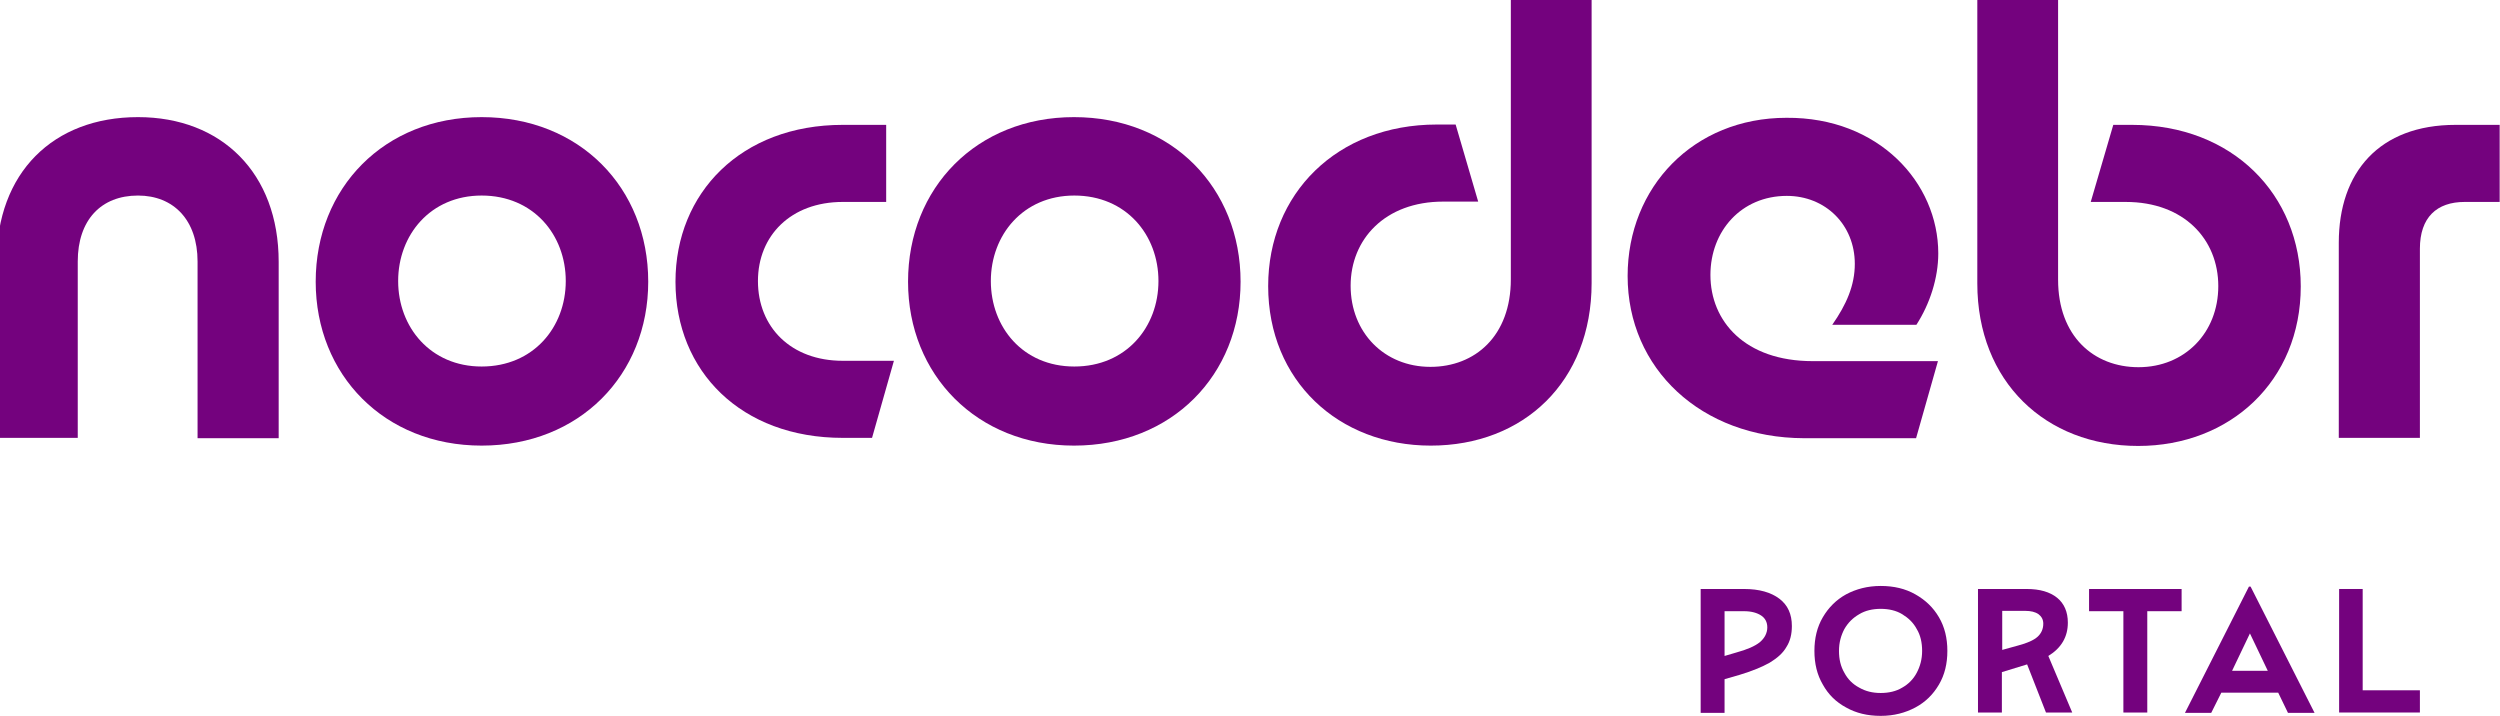
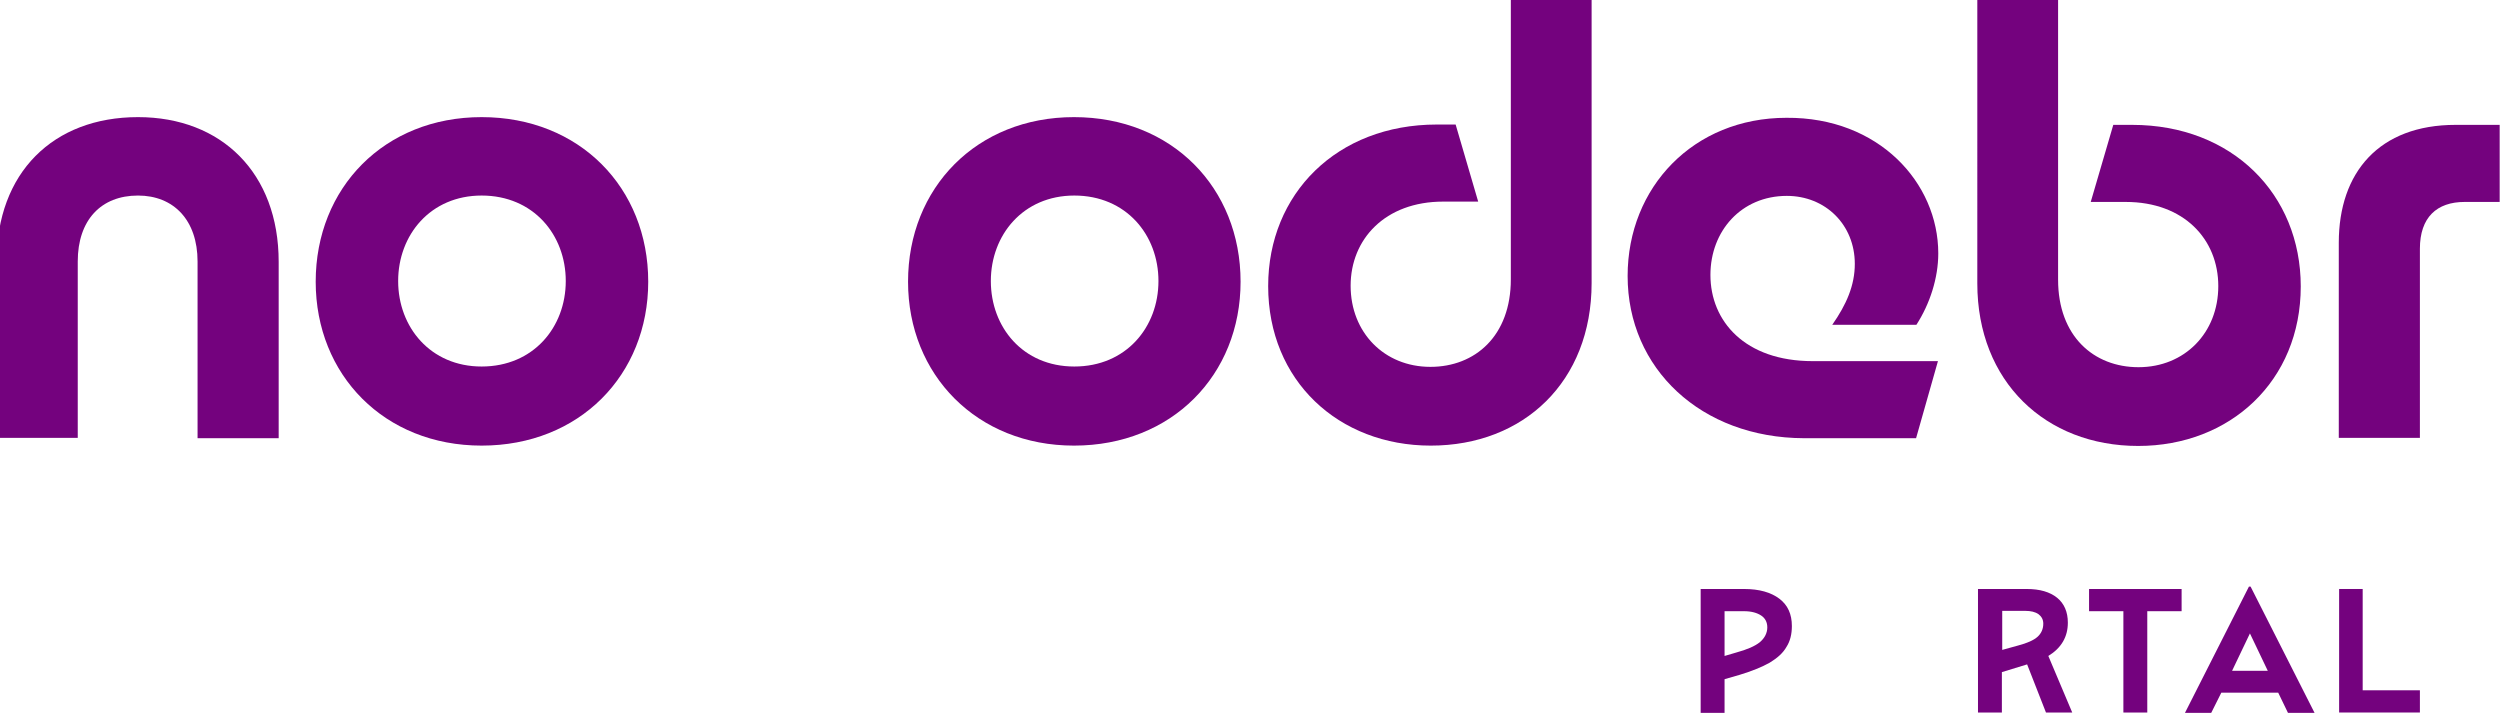
<svg xmlns="http://www.w3.org/2000/svg" version="1.1" x="0px" y="0px" viewBox="0 0 742.8 212.7" style="enable-background:new 0 0 742.8 212.7;" xml:space="preserve">
  <style type="text/css">
	.st0{fill:#74027E;}
	.st1{fill:#FFFFFF;}
	.st2{fill:#B7B7B7;}
</style>
  <g id="Background">
</g>
  <g id="Shadows">
</g>
  <g id="Card_Template">
    <g>
      <g>
        <g>
          <g>
            <path class="st0" d="M41,34.8c24.8,0,41.8,16.6,41.8,43v52.4H58.7V77.7c0-12.3-7.1-19.6-17.7-19.6c-11,0-17.9,7.3-17.9,19.6       v52.4H-1V77.7C-1,51.3,15.8,34.8,41,34.8z" />
            <path class="st0" d="M93.8,83.7c0-27.9,20.4-48.9,49.3-48.9c29.1,0,49.5,21,49.5,48.9c0,27.7-20.4,48.7-49.5,48.7       C114.2,132.4,93.8,111.4,93.8,83.7z M143.1,108.9c15.4,0,25-11.7,25-25.4s-9.6-25.4-25-25.4c-15.2,0-24.8,11.7-24.8,25.4       S127.9,108.9,143.1,108.9z" />
-             <path class="st0" d="M200.7,83.7c0-26.4,19.5-46.6,49.7-46.6h12.9V60h-12.9c-15.4,0-25.2,10-25.2,23.5       c0,13.7,9.8,23.7,25.2,23.7h15.2l-6.5,22.9h-8.7C220.2,130.1,200.7,110.3,200.7,83.7z" />
            <path class="st0" d="M269.8,83.7c0-27.9,20.4-48.9,49.3-48.9c29.1,0,49.5,21,49.5,48.9c0,27.7-20.4,48.7-49.5,48.7       C290.3,132.4,269.8,111.4,269.8,83.7z M319.2,108.9c15.4,0,25-11.7,25-25.4s-9.6-25.4-25-25.4c-15.2,0-24.8,11.7-24.8,25.4       S303.9,108.9,319.2,108.9z" />
            <path class="st0" d="M472.9-0.3v84.4c0,29.3-20.2,48.3-47.8,48.3c-27.4,0-48.3-19.3-48.3-47.4c0-27.4,20.4-48,50.1-48h5.6       l6.7,22.9h-10.4c-17.3,0-27.5,11.2-27.5,25c0,13.9,10,24.1,23.7,24.1c13.3,0,23.9-9.2,23.9-26V-0.3H472.9z" />
            <path class="st0" d="M483.6,82c0-26.4,19.6-47,47.2-47c27.4-0.2,45.1,19.3,45.1,40.3c0,7.3-2.5,15-6.5,21.2h-25       c4.2-6,6.7-11.7,6.7-18.1c0-11.6-8.7-20.2-20.2-20.2c-13.5,0-22.7,10.4-22.7,23.5c0,13.7,10.2,25.6,30.4,25.6h37.2l-6.5,22.9       H536C505.4,130.1,483.6,109.5,483.6,82z" />
            <path class="st0" d="M611.5-0.3v83.4c0,16.8,10.6,26,23.9,26c13.7,0,23.7-10.2,23.7-24.1c0-13.9-10.2-25-27.5-25h-10.4       l6.7-22.9h5.6c29.7,0,50.1,20.6,50.1,48c0,28.1-21,47.4-48.3,47.4c-27.5,0-47.8-19.1-47.8-48.3V-0.3H611.5z" />
            <path class="st0" d="M729.6,37.1h13.1V60h-10.4C724,60,719,64.6,719,73.9v56.2h-24.1v-58C694.9,51.2,706.9,37.1,729.6,37.1z" />
          </g>
        </g>
      </g>
      <g>
        <path class="st0" d="M505.3,175h12.9c4.5,0,8,1,10.5,2.9c2.5,1.9,3.7,4.6,3.7,8.1c0,2.4-0.5,4.5-1.6,6.2c-1,1.8-2.7,3.3-5,4.7     c-2.3,1.3-5.3,2.5-8.9,3.6l-4.5,1.3v10h-7.1V175z M515.8,193.9c3.3-0.9,5.6-1.9,7.1-3.1c1.4-1.2,2.2-2.7,2.2-4.4     c0-1.5-0.6-2.7-1.8-3.5c-1.2-0.8-2.9-1.3-5.1-1.3h-5.8v13.3L515.8,193.9z" />
-         <path class="st0" d="M541.6,203.4c-1.7-2.9-2.5-6.2-2.5-10c0-3.8,0.8-7.1,2.5-10c1.7-2.9,4-5.2,6.9-6.8c3-1.6,6.4-2.5,10.3-2.5     c3.9,0,7.3,0.8,10.3,2.5c3,1.7,5.3,3.9,7,6.8c1.7,2.9,2.5,6.2,2.5,10c0,3.8-0.8,7.1-2.5,10c-1.7,2.9-4,5.2-7,6.8     c-3,1.6-6.4,2.5-10.3,2.5c-3.9,0-7.3-0.8-10.3-2.5C545.5,208.6,543.2,206.3,541.6,203.4z M569.5,199.9c1-1.9,1.6-4,1.6-6.5     c0-2.5-0.5-4.7-1.6-6.5c-1-1.9-2.5-3.3-4.3-4.4c-1.8-1.1-4-1.6-6.4-1.6c-2.4,0-4.6,0.5-6.4,1.6c-1.9,1.1-3.3,2.5-4.4,4.4     c-1,1.9-1.6,4-1.6,6.5c0,2.5,0.5,4.6,1.6,6.5c1,1.9,2.5,3.4,4.4,4.4c1.9,1.1,4,1.6,6.4,1.6c2.4,0,4.6-0.5,6.4-1.6     C567,203.3,568.5,201.8,569.5,199.9z" />
        <path class="st0" d="M587.7,175h14.5c3.9,0,6.9,0.9,9,2.6s3.2,4.2,3.2,7.4c0,4.2-1.9,7.5-5.8,9.9l7.1,16.8h-7.8l-5.6-14.3     l-7.5,2.3v12h-7.1V175z M599.6,191.8c2.7-0.7,4.7-1.6,5.8-2.6c1.1-1,1.7-2.3,1.7-3.9c0-1.2-0.5-2.1-1.4-2.8c-1-0.7-2.3-1-4-1     h-6.8v11.6L599.6,191.8z" />
        <path class="st0" d="M630.9,181.6h-10.2V175h27.5v6.6H638v30.1h-7.1V181.6z" />
        <path class="st0" d="M668.2,174.3h0.5l19,37.5h-7.9l-2.9-6H660l-3,6h-7.8L668.2,174.3z M673.8,199.3l-5.3-11.1l-5.3,11.1H673.8z" />
        <path class="st0" d="M694.9,175h7.1v30.1H719v6.6h-24V175z" />
      </g>
    </g>
  </g>
  <g id="Layer_7">
</g>
  <g id="Font2">
</g>
  <g id="Layer_6">
</g>
  <g id="Layer_8">
</g>
</svg>